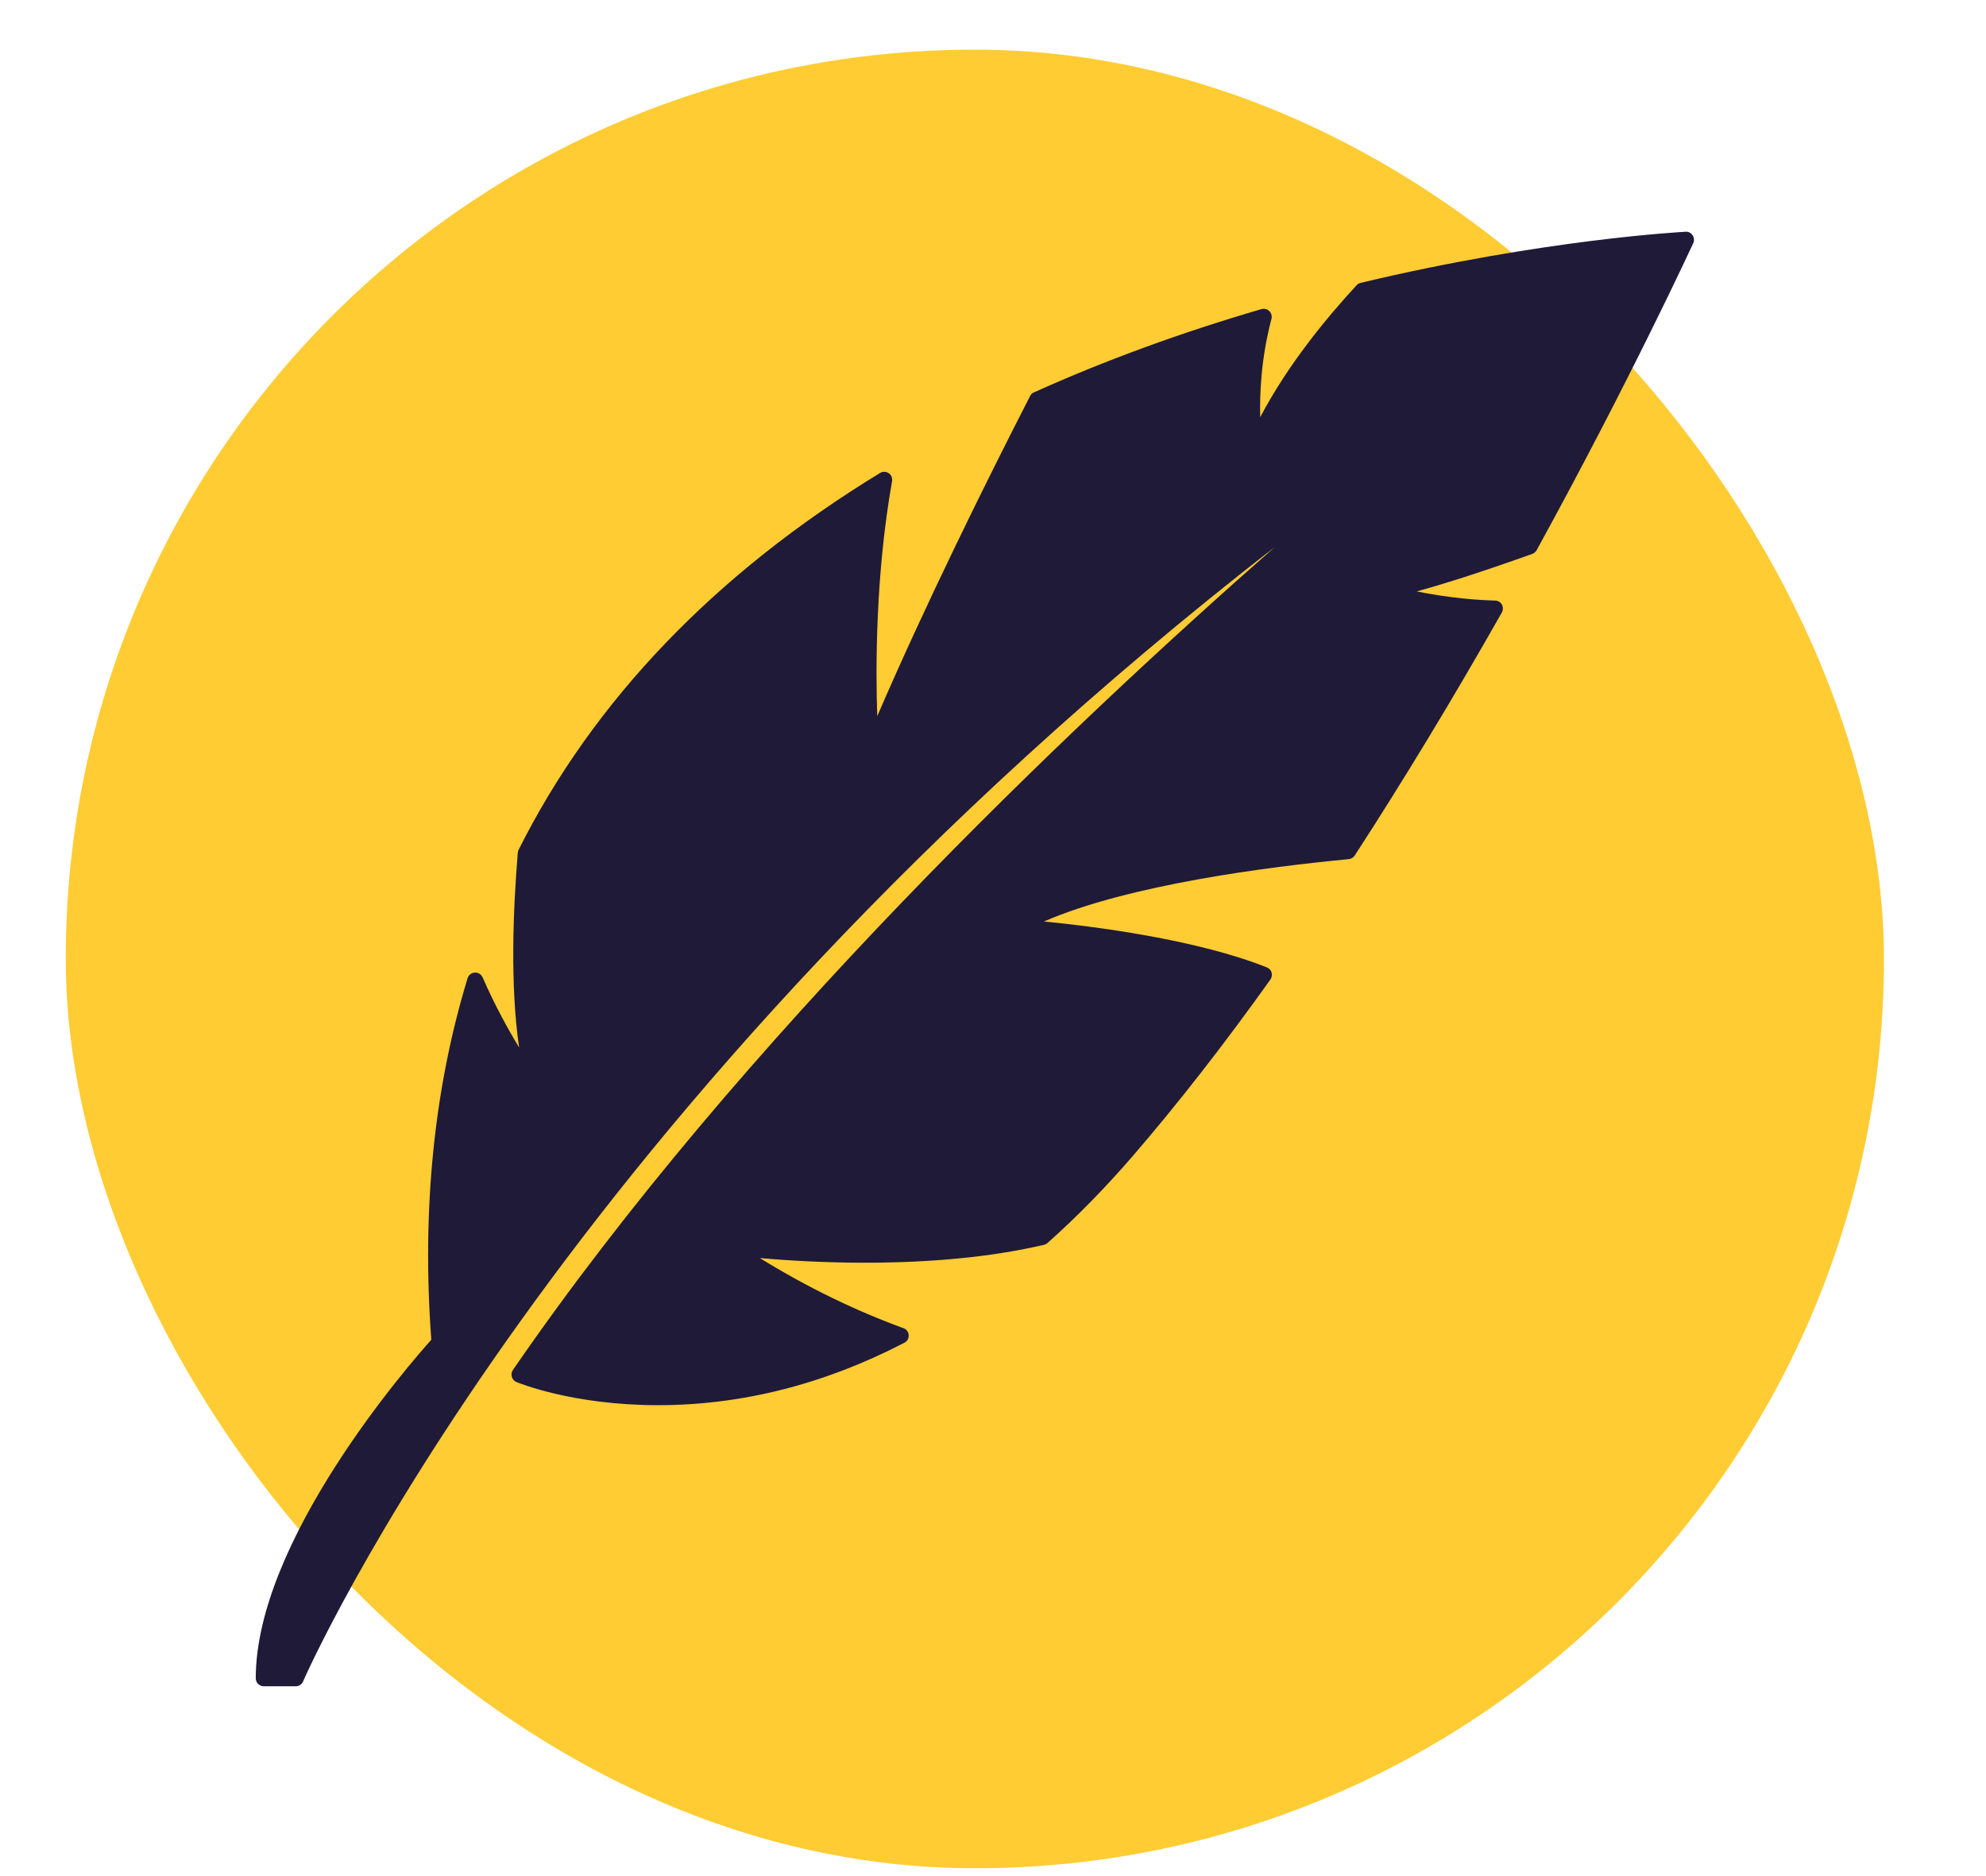
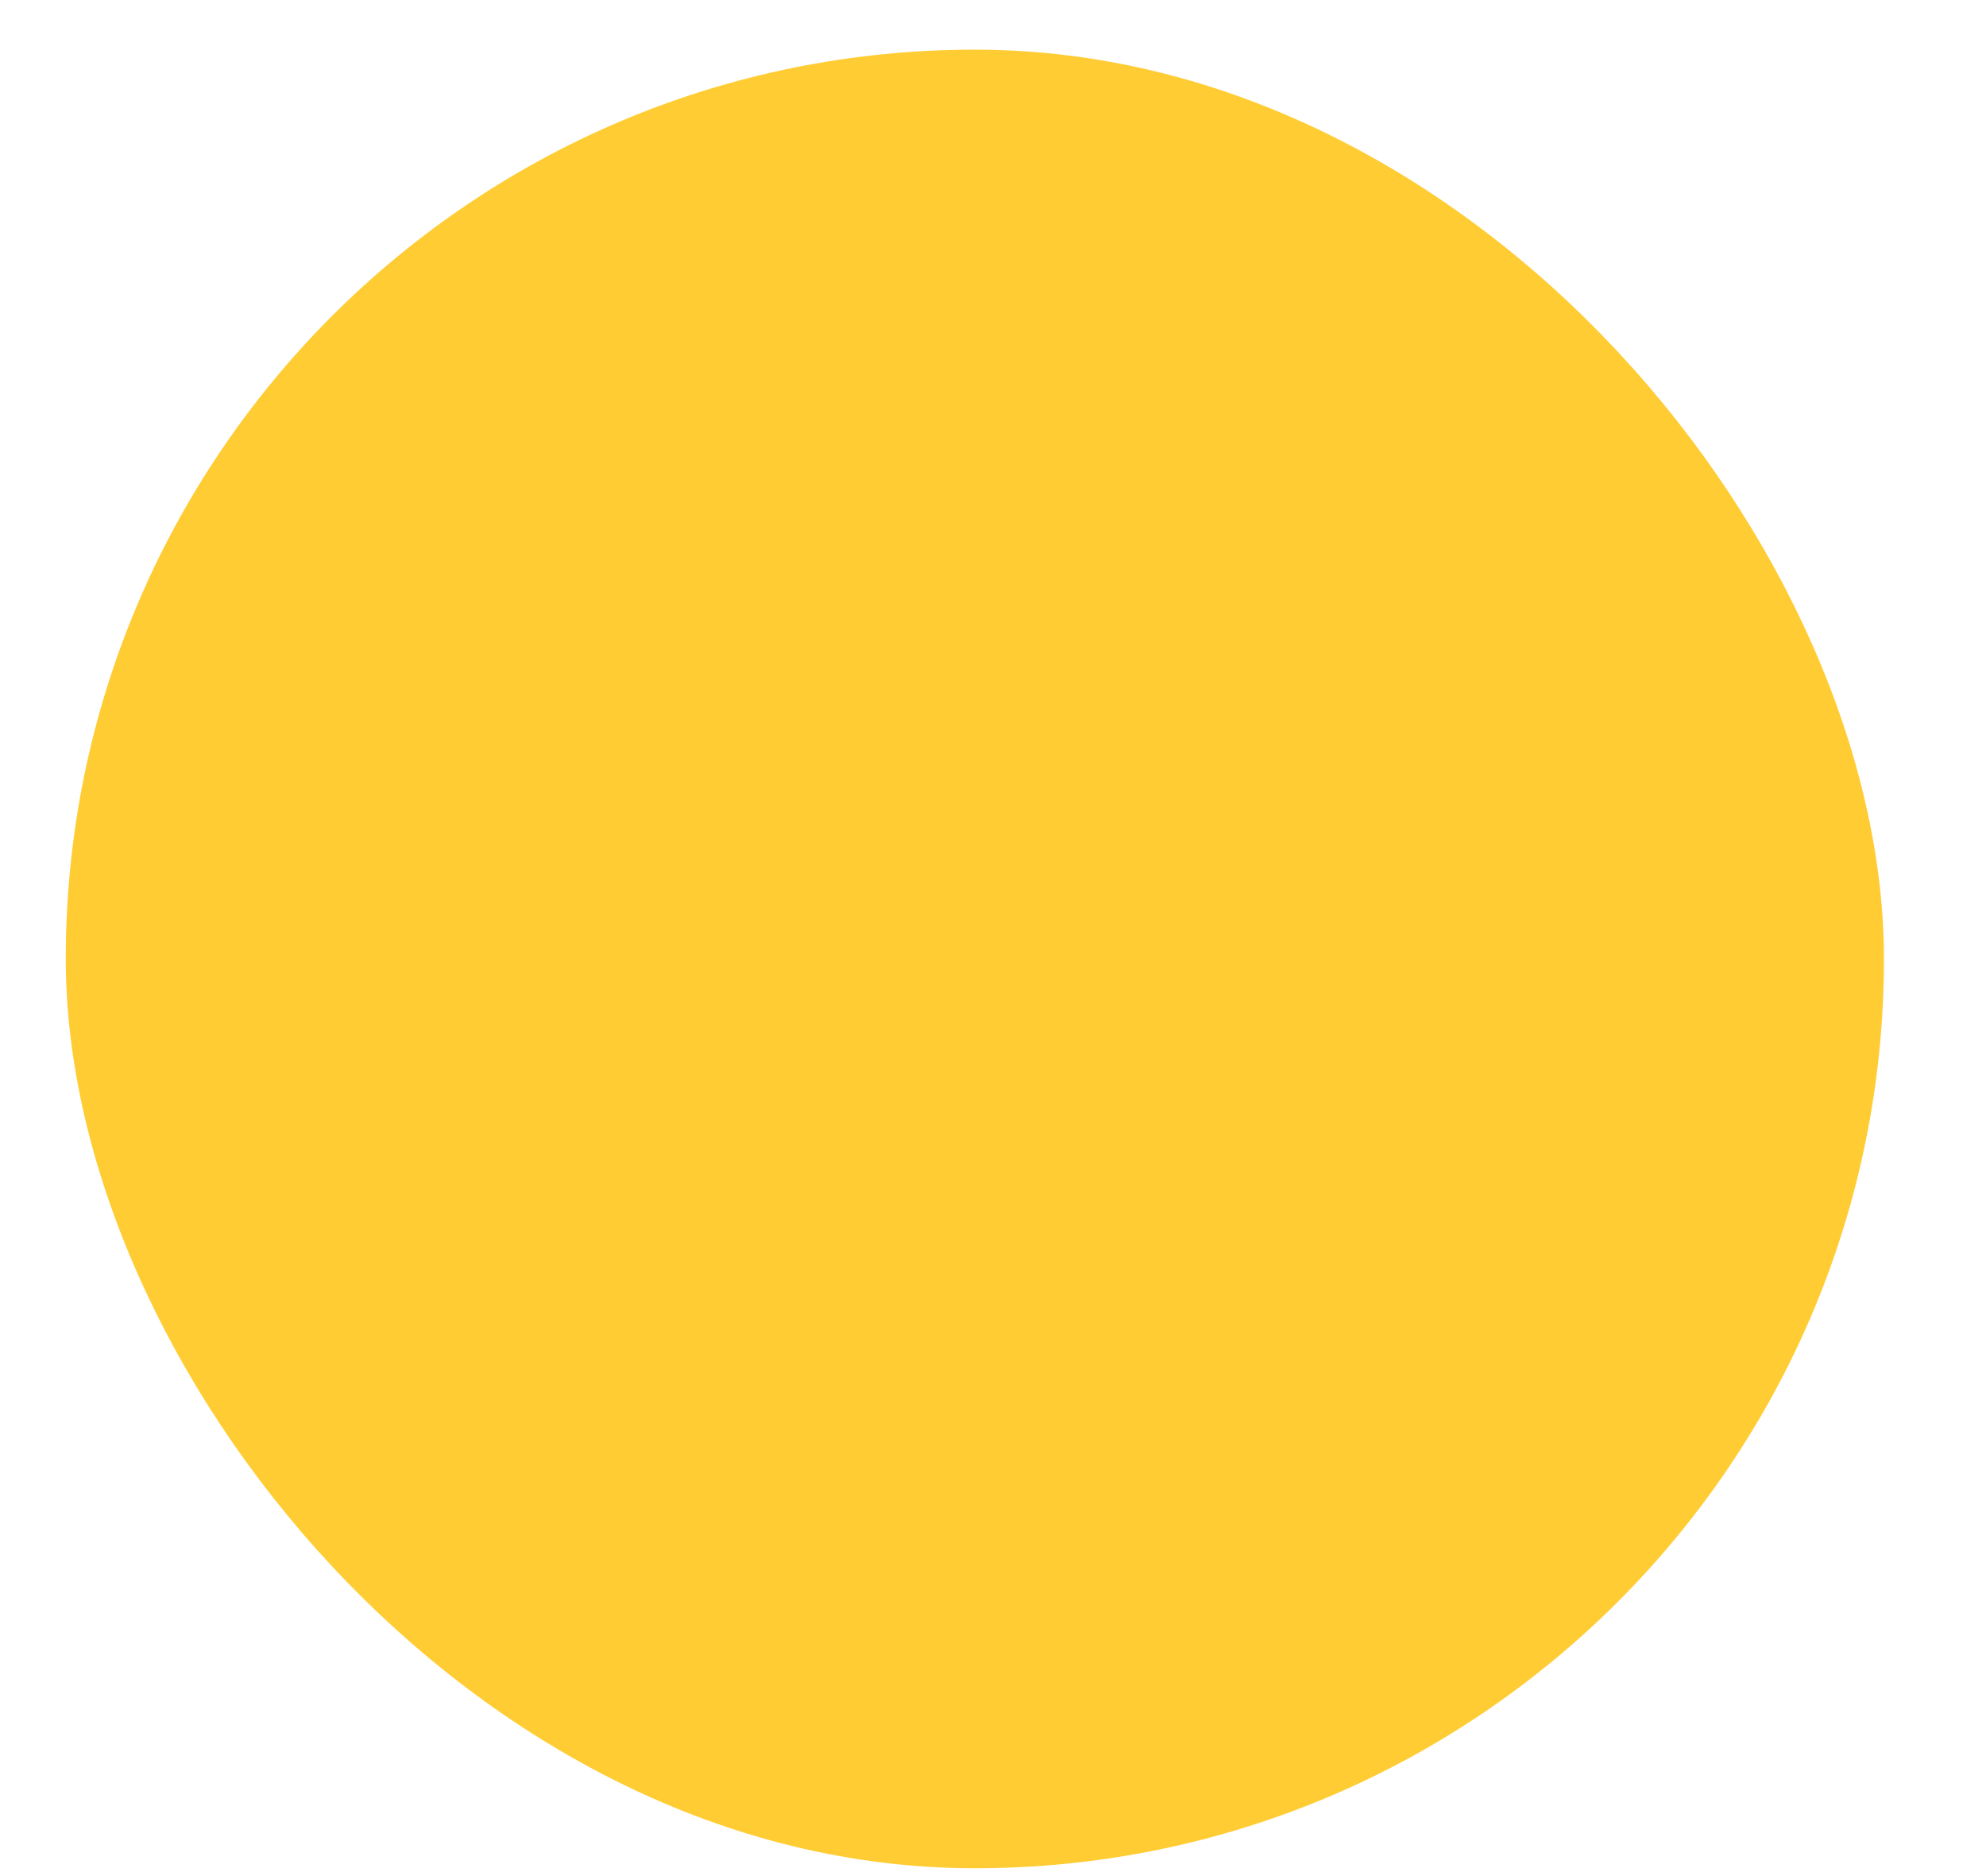
<svg xmlns="http://www.w3.org/2000/svg" width="18" height="17" viewBox="0 0 18 17" fill="none">
  <g id="Writer">
    <rect x="0.596" y="0.45" width="16.479" height="16.479" rx="8.239" fill="#FFCC33" />
-     <path id="_x31_3_1_" d="M15.341 2.132C15.327 2.111 15.303 2.097 15.277 2.1C15.265 2.101 13.995 2.166 12.333 2.563C12.319 2.566 12.306 2.573 12.296 2.584C12.026 2.876 11.672 3.304 11.422 3.78C11.416 3.568 11.43 3.245 11.524 2.889C11.53 2.864 11.523 2.837 11.504 2.819C11.486 2.8 11.459 2.794 11.433 2.801C10.703 3.014 10.009 3.268 9.37 3.556C9.355 3.562 9.343 3.574 9.336 3.589C8.936 4.369 8.388 5.476 7.951 6.489C7.936 6.05 7.935 5.208 8.085 4.361C8.09 4.333 8.079 4.304 8.055 4.288C8.032 4.272 8.001 4.271 7.976 4.286C6.481 5.198 5.379 6.347 4.7 7.701C4.696 7.71 4.694 7.719 4.693 7.728C4.65 8.248 4.623 8.932 4.705 9.492C4.605 9.327 4.484 9.108 4.374 8.856C4.361 8.828 4.332 8.81 4.303 8.813C4.273 8.815 4.247 8.835 4.238 8.864C3.933 9.863 3.822 10.966 3.909 12.14C3.711 12.361 2.318 13.958 2.318 15.208C2.318 15.248 2.351 15.28 2.391 15.28H2.68C2.709 15.28 2.736 15.263 2.747 15.236C2.771 15.18 5.039 10.016 11.556 4.955C9.709 6.575 6.711 9.415 4.648 12.415C4.636 12.433 4.633 12.455 4.639 12.476C4.645 12.497 4.66 12.514 4.68 12.523C4.7 12.531 5.19 12.733 5.965 12.733C6.722 12.733 7.473 12.543 8.197 12.167C8.223 12.154 8.238 12.127 8.236 12.098C8.234 12.069 8.215 12.044 8.188 12.035C7.752 11.876 7.315 11.664 6.887 11.4C7.115 11.42 7.454 11.442 7.838 11.442H7.838C8.457 11.442 9.003 11.387 9.461 11.28C9.473 11.278 9.484 11.272 9.493 11.264C9.758 11.029 10.018 10.763 10.267 10.475C10.671 10.007 11.091 9.469 11.515 8.875C11.527 8.857 11.531 8.834 11.525 8.812C11.519 8.791 11.503 8.774 11.482 8.766C10.842 8.511 9.911 8.394 9.462 8.35C10.23 8.016 11.494 7.855 12.224 7.785C12.246 7.783 12.266 7.771 12.278 7.753C12.72 7.072 13.169 6.331 13.612 5.55C13.624 5.528 13.624 5.5 13.612 5.478C13.599 5.456 13.576 5.442 13.551 5.442C13.28 5.435 13.025 5.396 12.84 5.359C13.115 5.284 13.466 5.17 13.888 5.019C13.904 5.013 13.918 5.001 13.927 4.986C14.791 3.413 15.341 2.214 15.347 2.203C15.357 2.18 15.355 2.153 15.341 2.132Z" fill="#1F1A38" />
  </g>
</svg>